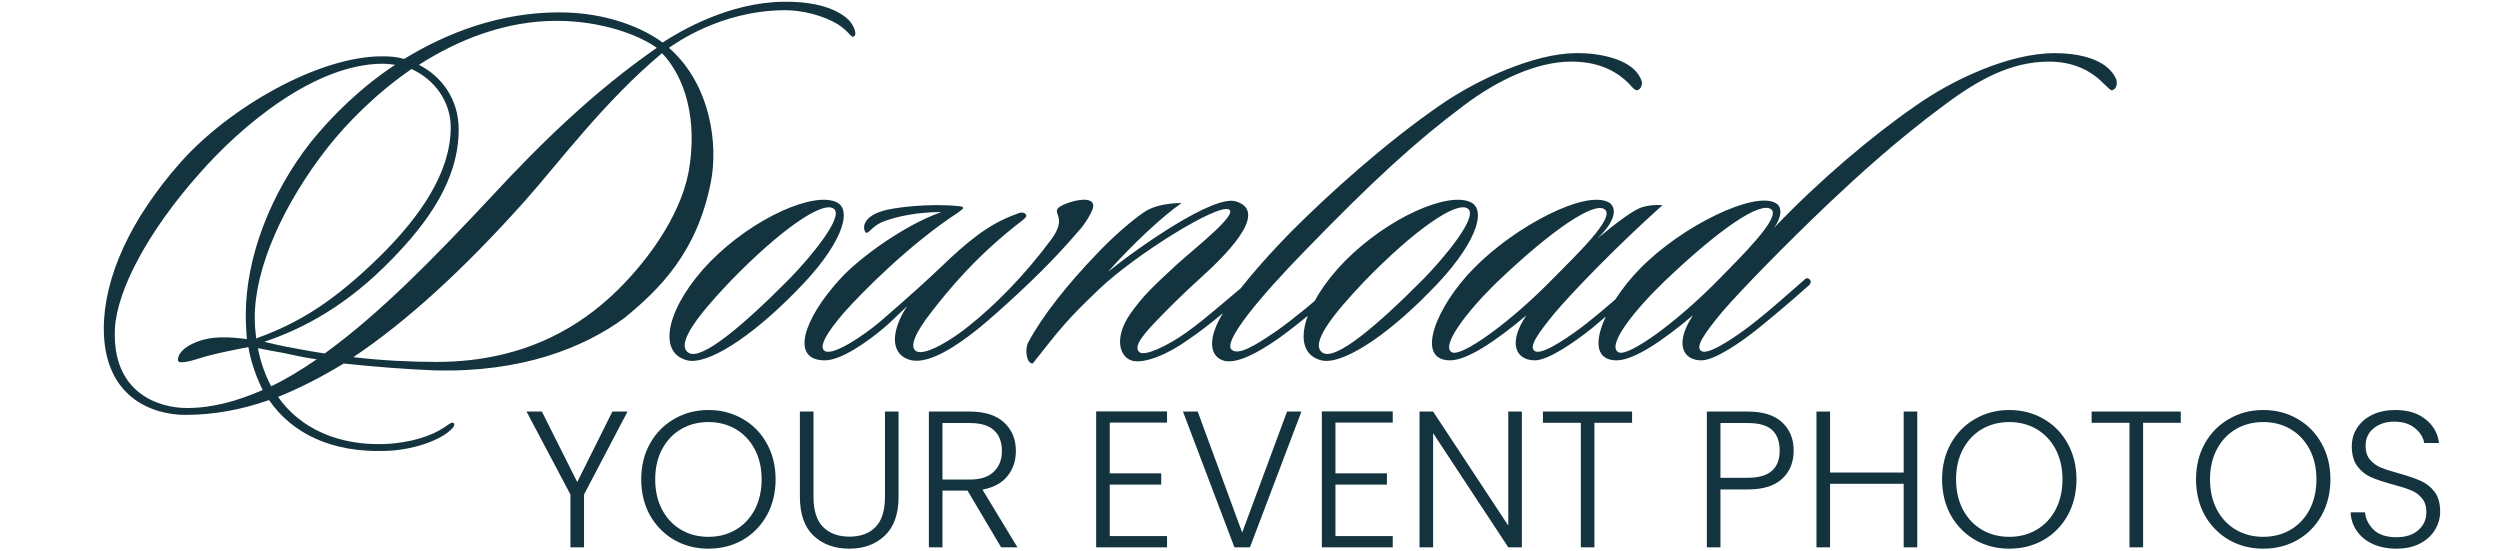
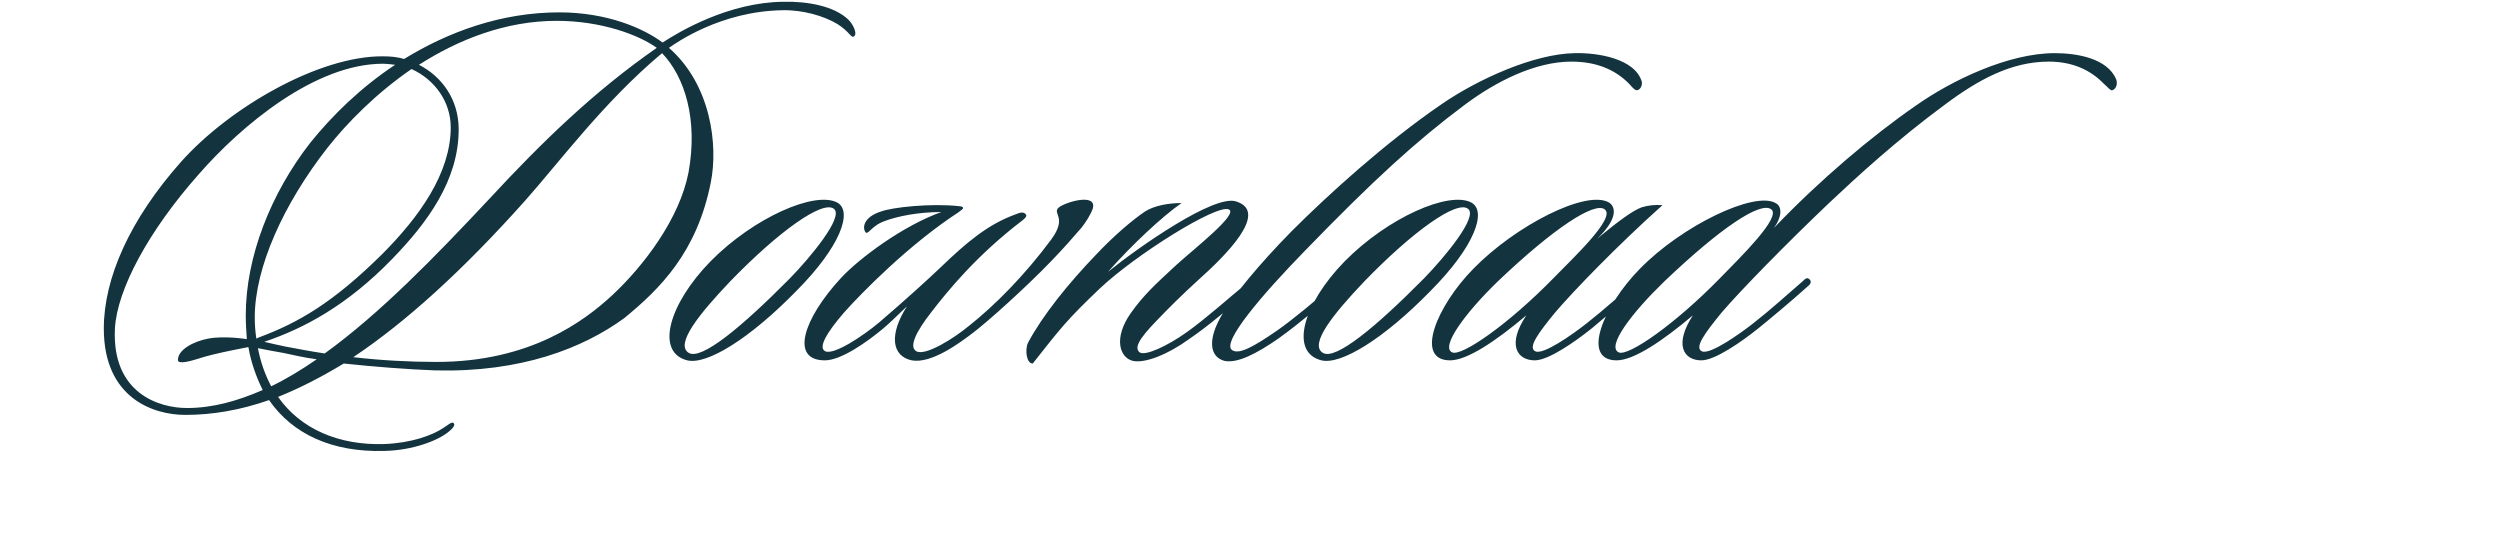
<svg xmlns="http://www.w3.org/2000/svg" width="708" height="156" viewBox="0 0 708 156" fill="none">
  <path d="M241.647 10.4C240.897 10.55 240.447 8.9 237.147 6.8C233.397 4.55 227.397 2.75 221.547 2.9C203.997 3.2 191.397 12.2 189.447 13.55C201.447 24.05 203.397 41.3 201.297 51.65C197.397 71.45 186.897 81.8 176.847 90.05C165.147 98.6 147.597 105.5 123.297 104.9C115.197 104.6 105.897 103.85 97.347 102.95C90.897 106.85 84.747 110 78.747 112.4C85.047 121.4 95.847 126.2 108.897 125.75C116.397 125.45 122.397 123.35 125.697 121.1C126.897 120.35 127.797 119.45 128.397 119.75C129.147 120.35 128.097 121.4 127.197 122.15C124.047 124.85 116.697 127.55 108.897 127.7C94.047 128.15 82.797 122.9 76.197 113.3C68.097 116.15 60.147 117.5 52.497 117.5C43.347 117.5 29.397 112.7 29.397 93.05C29.397 78.65 36.897 62 51.297 45.8C65.097 30.35 90.447 15.8 108.447 15.95C110.397 15.95 112.497 16.1 114.447 16.7C126.897 9.05 141.897 3.5 158.397 3.5C171.897 3.5 182.247 8 187.647 12.05C192.447 8.9 206.397 0.65 221.847 0.5C228.747 0.35 236.247 1.7 240.297 5.6C241.797 7.1 242.997 9.95 241.647 10.4ZM194.997 48.8C197.697 33.8 193.947 21.8 187.497 15.05C171.147 28.7 158.397 45.95 148.647 56.9C131.097 76.55 114.897 91.25 100.047 101.15C107.697 102.05 116.097 102.5 123.597 102.5C150.297 102.5 165.597 90.8 173.397 83.6C182.247 75.35 192.447 62 194.997 48.8ZM185.997 13.55C181.047 9.95 170.397 5.9 157.647 5.9C143.247 5.9 129.897 11.15 118.647 18.35C125.097 21.65 129.897 28.1 129.897 36.65C129.897 51.05 121.047 63.05 111.147 73.25C98.247 86.6 85.947 93.05 74.847 96.8C76.647 97.25 78.747 97.7 80.847 98.15C84.147 98.75 87.897 99.5 91.947 100.1C107.547 88.85 123.147 72.8 138.597 56.3C153.447 40.25 168.297 25.85 185.997 13.55ZM127.647 36.05C127.647 28.85 123.147 22.55 116.547 19.55C106.497 26.45 98.247 34.85 92.697 41.9C80.397 57.65 72.147 75.65 72.147 89.9C72.147 92 72.297 93.8 72.597 95.9C72.597 95.9 72.897 95.75 73.197 95.6C84.597 91.4 94.497 85.55 108.147 72.05C118.647 61.55 127.647 49.1 127.647 36.05ZM111.897 18.35C111.897 18.35 109.647 18.05 108.447 18.05C89.397 18.05 68.547 35.3 56.247 49.4C42.147 65.3 33.147 81.95 32.547 93.05C31.647 111.35 44.997 115.55 52.947 115.55C60.147 115.55 67.197 113.6 74.397 110.45C72.747 107.15 71.097 102.8 70.347 98.3C70.347 98.3 60.447 100.1 56.097 101.6C54.147 102.2 50.547 103.25 50.397 102.05C50.247 99.05 54.897 96.65 58.947 95.9C63.597 95 69.897 96.05 69.897 96.05C69.747 93.8 69.597 91.55 69.597 89.3C69.597 72.8 76.647 54.8 87.897 40.4C94.047 32.75 102.147 24.8 111.897 18.35ZM89.697 101.75C86.247 101.3 83.097 100.55 80.247 99.95C77.547 99.5 75.297 99.05 73.047 98.6C73.797 102.65 75.147 106.25 76.797 109.4C81.147 107.3 85.347 104.75 89.697 101.75ZM237.077 57.35C241.577 59.75 238.127 69.8 225.377 82.55C212.327 95.9 200.177 103.4 194.627 102.05C185.627 99.8 189.227 86.3 201.227 74C213.527 61.55 230.777 54.05 237.077 57.35ZM236.177 59.15C233.027 56.6 220.577 65.45 206.777 79.7C198.077 88.85 191.027 97.55 195.077 99.95C198.677 102.05 210.077 92.6 223.727 78.8C229.577 72.8 239.027 61.4 236.177 59.15ZM309.499 59C308.899 60.8 307.399 63.05 306.349 64.4C303.649 67.55 301.249 70.25 297.799 73.85C290.149 81.8 279.499 91.25 275.749 94.1C271.849 97.1 263.749 103.1 258.199 102.05C252.499 100.85 251.749 94.7 256.849 86.75C253.699 89.75 251.899 91.55 250.099 93.05C245.599 96.8 238.249 102.05 233.599 102.05C223.699 102.05 227.449 90.35 238.099 78.8C243.349 73.1 255.949 63.8 266.599 60.05C259.999 60.05 254.149 61.25 250.549 62.6C246.649 63.95 245.749 66.95 244.999 65.6C244.099 63.95 245.149 61.25 249.499 59.9C252.649 58.7 263.749 57.5 271.699 58.4C271.999 58.4 272.749 58.55 272.749 58.85C272.749 59.3 271.999 59.6 271.549 60.05C257.449 69.2 243.949 83 238.999 88.55C234.349 93.95 231.499 98.45 233.749 99.5C236.299 100.55 244.399 95.15 249.049 91.25C256.399 84.95 262.849 79.1 266.449 75.65C273.799 68.6 279.799 63.5 287.749 60.65C288.799 60.2 289.849 59.9 290.449 60.65C290.899 61.1 290.599 61.55 289.699 62.3C276.499 72.35 268.399 82.4 263.749 88.4C259.399 93.95 257.299 98.3 259.549 99.5C262.099 100.85 270.049 95.9 274.399 92.3C281.599 86.6 290.149 78.05 297.799 67.7C302.149 61.7 298.249 60.65 299.599 59C300.799 57.5 310.699 54.35 309.499 59ZM354.42 80.3C355.17 81.05 354.27 81.95 353.52 82.55C348.87 86.6 342.27 92.3 336.72 96.05C330.72 100.4 324.27 102.95 320.82 102.2C317.07 101.3 315.27 95.75 320.22 88.7C323.97 83.45 326.97 80.75 333.12 75.05C338.22 70.4 350.97 60.5 347.97 59.3C344.52 57.8 321.72 72.05 311.52 81.65C301.92 90.8 300.42 92.9 292.47 102.95C290.67 102.95 290.22 99.05 291.12 97.1C295.17 89.45 302.52 80.3 310.47 72.05C315.27 66.95 320.67 62.3 324.27 59.9C326.82 58.25 330.87 57.5 334.62 57.5C329.22 61.25 320.67 69.2 313.77 77C322.47 69.95 343.92 54.95 350.07 57.05C359.67 60.05 346.77 72.65 339.57 79.1C334.77 83.45 330.72 87.5 327.57 90.8C322.17 96.35 321.27 98.6 322.77 99.8C324.27 100.85 330.42 98.15 336.27 93.95C341.52 90.2 348.42 84.05 352.62 80.6C353.22 80.15 353.82 79.55 354.42 80.3ZM464.968 23.15C465.118 24.05 464.668 25.4 463.618 25.55C463.168 25.7 462.268 24.8 461.668 24.05C457.168 19.25 451.318 17.45 445.018 17.45C434.818 17.45 423.718 23 414.718 29.75C401.068 39.95 388.918 51.05 369.718 70.85C357.568 83.3 345.568 97.25 349.018 99.2C350.968 100.4 354.868 98.3 361.618 93.65C366.118 90.5 372.268 85.4 378.418 80C379.018 79.55 379.768 78.8 380.368 79.55C381.118 80.15 380.368 80.75 379.918 81.2C375.868 85.1 367.618 91.85 362.218 95.75C355.768 100.25 350.368 102.95 346.768 102.2C342.718 101.15 341.668 96.35 346.318 88.7C349.468 83.6 356.368 75.05 365.818 65.45C376.318 54.95 392.368 40.4 408.118 29.6C418.318 22.55 434.368 15.2 446.068 15.05C452.368 14.9 463.018 16.55 464.968 23.15ZM416.667 57.35C421.167 59.75 417.717 69.8 404.967 82.55C391.917 95.9 379.767 103.4 374.217 102.05C365.217 99.8 368.817 86.3 380.817 74C393.117 61.55 410.367 54.05 416.667 57.35ZM415.767 59.15C412.617 56.6 400.167 65.45 386.367 79.7C377.667 88.85 370.617 97.55 374.667 99.95C378.267 102.05 389.667 92.6 403.317 78.8C409.167 72.8 418.617 61.4 415.767 59.15ZM470.817 58.1C457.917 69.65 445.617 82.4 440.367 88.55C435.717 94.25 432.567 98.45 434.817 99.5C437.067 100.55 445.167 94.85 449.367 91.55C454.167 87.8 460.017 82.55 463.617 79.4C464.067 78.95 464.967 78.5 465.417 79.25C465.867 80.15 465.267 80.6 464.667 81.2C460.317 84.95 454.317 90.05 450.717 93.05C446.217 96.65 438.567 102.05 434.667 102.05C429.567 102.05 426.717 97.55 432.267 89.3C423.567 96.65 415.467 102.05 410.667 102.05C400.467 102.05 406.917 86.6 417.267 76.1C429.117 63.95 449.217 53.6 455.667 57.35C457.617 58.55 458.217 62 452.367 67.55C458.367 62.6 462.417 59.6 464.967 58.7C466.917 58.1 468.867 57.95 470.817 58.1ZM454.467 59.3C451.617 57.05 440.067 64.55 424.167 79.7C415.017 88.55 407.817 98.3 411.267 99.8C413.967 101 427.167 91.85 439.917 78.8C445.767 72.8 457.617 61.7 454.467 59.3ZM599.285 22.4C599.735 23.6 599.435 25.1 598.235 25.55C597.785 25.85 596.585 24.35 595.835 23.75C591.785 19.55 586.535 17.45 580.235 17.45C569.585 17.45 560.285 22.55 550.835 29.6C537.185 39.65 525.785 50.15 517.985 57.5C505.835 69.05 492.785 82.4 487.535 88.55C482.885 94.25 479.735 98.45 481.985 99.5C484.385 100.55 493.085 94.25 496.535 91.55C501.335 87.8 506.135 83.45 510.635 79.55C511.235 78.95 511.835 78.35 512.585 79.25C513.185 80 512.435 80.75 511.835 81.2C507.185 85.4 501.035 90.5 497.885 93.05C493.385 96.65 485.735 102.05 481.835 102.05C476.735 102.05 474.035 97.55 479.435 89.3C470.735 96.65 462.635 102.05 457.835 102.05C447.635 102.05 454.085 86.6 464.435 76.1C476.285 63.95 496.835 54.05 502.835 57.5C504.935 58.55 504.485 61.7 502.385 64.55C515.285 51.05 529.985 38.6 542.585 29.9C552.785 22.7 568.835 15.05 581.885 15.05C588.335 15.05 596.735 16.55 599.285 22.4ZM501.635 59.3C498.635 56.9 487.235 64.55 471.335 79.7C462.185 88.55 454.835 98.15 458.435 99.8C461.135 101 474.335 91.85 487.085 78.8C492.935 72.8 504.485 61.55 501.635 59.3Z" fill="#13343F" />
-   <path d="M177.717 116.555L165.397 140.04V155H161.547V140.04L149.117 116.555H153.462L163.472 136.52L173.427 116.555H177.717ZM200.622 155.385C197.065 155.385 193.838 154.56 190.942 152.91C188.045 151.223 185.753 148.895 184.067 145.925C182.417 142.918 181.592 139.527 181.592 135.75C181.592 131.973 182.417 128.6 184.067 125.63C185.753 122.623 188.045 120.295 190.942 118.645C193.838 116.958 197.065 116.115 200.622 116.115C204.215 116.115 207.46 116.958 210.357 118.645C213.253 120.295 215.527 122.623 217.177 125.63C218.827 128.6 219.652 131.973 219.652 135.75C219.652 139.527 218.827 142.918 217.177 145.925C215.527 148.895 213.253 151.223 210.357 152.91C207.46 154.56 204.215 155.385 200.622 155.385ZM200.622 152.03C203.482 152.03 206.048 151.37 208.322 150.05C210.595 148.73 212.392 146.842 213.712 144.385C215.032 141.892 215.692 139.013 215.692 135.75C215.692 132.487 215.032 129.627 213.712 127.17C212.392 124.713 210.595 122.825 208.322 121.505C206.048 120.185 203.482 119.525 200.622 119.525C197.762 119.525 195.195 120.185 192.922 121.505C190.648 122.825 188.852 124.713 187.532 127.17C186.212 129.627 185.552 132.487 185.552 135.75C185.552 139.013 186.212 141.892 187.532 144.385C188.852 146.842 190.648 148.73 192.922 150.05C195.195 151.37 197.762 152.03 200.622 152.03ZM230.381 116.555V140.755C230.381 144.568 231.28 147.392 233.076 149.225C234.91 151.058 237.403 151.975 240.556 151.975C243.71 151.975 246.166 151.077 247.926 149.28C249.723 147.447 250.621 144.605 250.621 140.755V116.555H254.471V140.7C254.471 145.577 253.17 149.243 250.566 151.7C248 154.157 244.645 155.385 240.501 155.385C236.358 155.385 232.985 154.157 230.381 151.7C227.815 149.243 226.531 145.577 226.531 140.7V116.555H230.381ZM283.519 155L274.004 138.94H266.909V155H263.059V116.555H274.609C278.899 116.555 282.144 117.582 284.344 119.635C286.58 121.688 287.699 124.383 287.699 127.72C287.699 130.507 286.892 132.89 285.279 134.87C283.702 136.813 281.355 138.078 278.239 138.665L288.139 155H283.519ZM266.909 135.805H274.664C277.67 135.805 279.925 135.072 281.429 133.605C282.969 132.138 283.739 130.177 283.739 127.72C283.739 125.19 283.005 123.247 281.539 121.89C280.072 120.497 277.762 119.8 274.609 119.8H266.909V135.805ZM314.282 119.69V134.045H328.857V137.235H314.282V151.81H330.507V155H310.432V116.5H330.507V119.69H314.282ZM368.563 116.555L353.988 155H349.588L335.013 116.555H339.193L351.788 150.82L364.493 116.555H368.563ZM378.198 119.69V134.045H392.773V137.235H378.198V151.81H394.423V155H374.348V116.5H394.423V119.69H378.198ZM430.994 155H427.144L405.859 122.66V155H402.009V116.555H405.859L427.144 148.84V116.555H430.994V155ZM462.209 116.555V119.745H451.539V155H447.689V119.745H436.964V116.555H462.209ZM507.966 127.61C507.966 130.91 506.884 133.568 504.721 135.585C502.558 137.602 499.313 138.61 494.986 138.61H487.231V155H483.381V116.555H494.986C499.276 116.555 502.503 117.563 504.666 119.58C506.866 121.597 507.966 124.273 507.966 127.61ZM494.986 135.31C500.999 135.31 504.006 132.743 504.006 127.61C504.006 125.043 503.291 123.1 501.861 121.78C500.431 120.46 498.139 119.8 494.986 119.8H487.231V135.31H494.986ZM542.971 116.555V155H539.121V137.015H518.276V155H514.426V116.555H518.276V133.825H539.121V116.555H542.971ZM569.025 155.385C565.468 155.385 562.242 154.56 559.345 152.91C556.448 151.223 554.157 148.895 552.47 145.925C550.82 142.918 549.995 139.527 549.995 135.75C549.995 131.973 550.82 128.6 552.47 125.63C554.157 122.623 556.448 120.295 559.345 118.645C562.242 116.958 565.468 116.115 569.025 116.115C572.618 116.115 575.863 116.958 578.76 118.645C581.657 120.295 583.93 122.623 585.58 125.63C587.23 128.6 588.055 131.973 588.055 135.75C588.055 139.527 587.23 142.918 585.58 145.925C583.93 148.895 581.657 151.223 578.76 152.91C575.863 154.56 572.618 155.385 569.025 155.385ZM569.025 152.03C571.885 152.03 574.452 151.37 576.725 150.05C578.998 148.73 580.795 146.842 582.115 144.385C583.435 141.892 584.095 139.013 584.095 135.75C584.095 132.487 583.435 129.627 582.115 127.17C580.795 124.713 578.998 122.825 576.725 121.505C574.452 120.185 571.885 119.525 569.025 119.525C566.165 119.525 563.598 120.185 561.325 121.505C559.052 122.825 557.255 124.713 555.935 127.17C554.615 129.627 553.955 132.487 553.955 135.75C553.955 139.013 554.615 141.892 555.935 144.385C557.255 146.842 559.052 148.73 561.325 150.05C563.598 151.37 566.165 152.03 569.025 152.03ZM617.595 116.555V119.745H606.925V155H603.075V119.745H592.35V116.555H617.595ZM640.944 155.385C637.387 155.385 634.161 154.56 631.264 152.91C628.367 151.223 626.076 148.895 624.389 145.925C622.739 142.918 621.914 139.527 621.914 135.75C621.914 131.973 622.739 128.6 624.389 125.63C626.076 122.623 628.367 120.295 631.264 118.645C634.161 116.958 637.387 116.115 640.944 116.115C644.537 116.115 647.782 116.958 650.679 118.645C653.576 120.295 655.849 122.623 657.499 125.63C659.149 128.6 659.974 131.973 659.974 135.75C659.974 139.527 659.149 142.918 657.499 145.925C655.849 148.895 653.576 151.223 650.679 152.91C647.782 154.56 644.537 155.385 640.944 155.385ZM640.944 152.03C643.804 152.03 646.371 151.37 648.644 150.05C650.917 148.73 652.714 146.842 654.034 144.385C655.354 141.892 656.014 139.013 656.014 135.75C656.014 132.487 655.354 129.627 654.034 127.17C652.714 124.713 650.917 122.825 648.644 121.505C646.371 120.185 643.804 119.525 640.944 119.525C638.084 119.525 635.517 120.185 633.244 121.505C630.971 122.825 629.174 124.713 627.854 127.17C626.534 129.627 625.874 132.487 625.874 135.75C625.874 139.013 626.534 141.892 627.854 144.385C629.174 146.842 630.971 148.73 633.244 150.05C635.517 151.37 638.084 152.03 640.944 152.03ZM678.679 155.385C676.149 155.385 673.912 154.945 671.969 154.065C670.062 153.185 668.559 151.957 667.459 150.38C666.359 148.803 665.772 147.043 665.699 145.1H669.769C669.952 146.97 670.777 148.62 672.244 150.05C673.71 151.443 675.855 152.14 678.679 152.14C681.282 152.14 683.335 151.48 684.839 150.16C686.379 148.803 687.149 147.098 687.149 145.045C687.149 143.395 686.727 142.075 685.884 141.085C685.04 140.058 683.995 139.307 682.749 138.83C681.502 138.317 679.779 137.767 677.579 137.18C675.012 136.483 672.977 135.805 671.474 135.145C669.97 134.485 668.687 133.458 667.624 132.065C666.56 130.672 666.029 128.783 666.029 126.4C666.029 124.42 666.542 122.66 667.569 121.12C668.595 119.543 670.044 118.315 671.914 117.435C673.784 116.555 675.929 116.115 678.349 116.115C681.905 116.115 684.765 116.995 686.929 118.755C689.129 120.478 690.394 122.715 690.724 125.465H686.544C686.287 123.888 685.425 122.495 683.959 121.285C682.492 120.038 680.512 119.415 678.019 119.415C675.709 119.415 673.784 120.038 672.244 121.285C670.704 122.495 669.934 124.163 669.934 126.29C669.934 127.903 670.355 129.205 671.199 130.195C672.042 131.185 673.087 131.937 674.334 132.45C675.617 132.963 677.34 133.513 679.504 134.1C681.997 134.797 684.014 135.493 685.554 136.19C687.094 136.85 688.395 137.877 689.459 139.27C690.522 140.663 691.054 142.533 691.054 144.88C691.054 146.677 690.577 148.382 689.624 149.995C688.67 151.608 687.259 152.91 685.389 153.9C683.519 154.89 681.282 155.385 678.679 155.385Z" fill="#13343F" />
</svg>